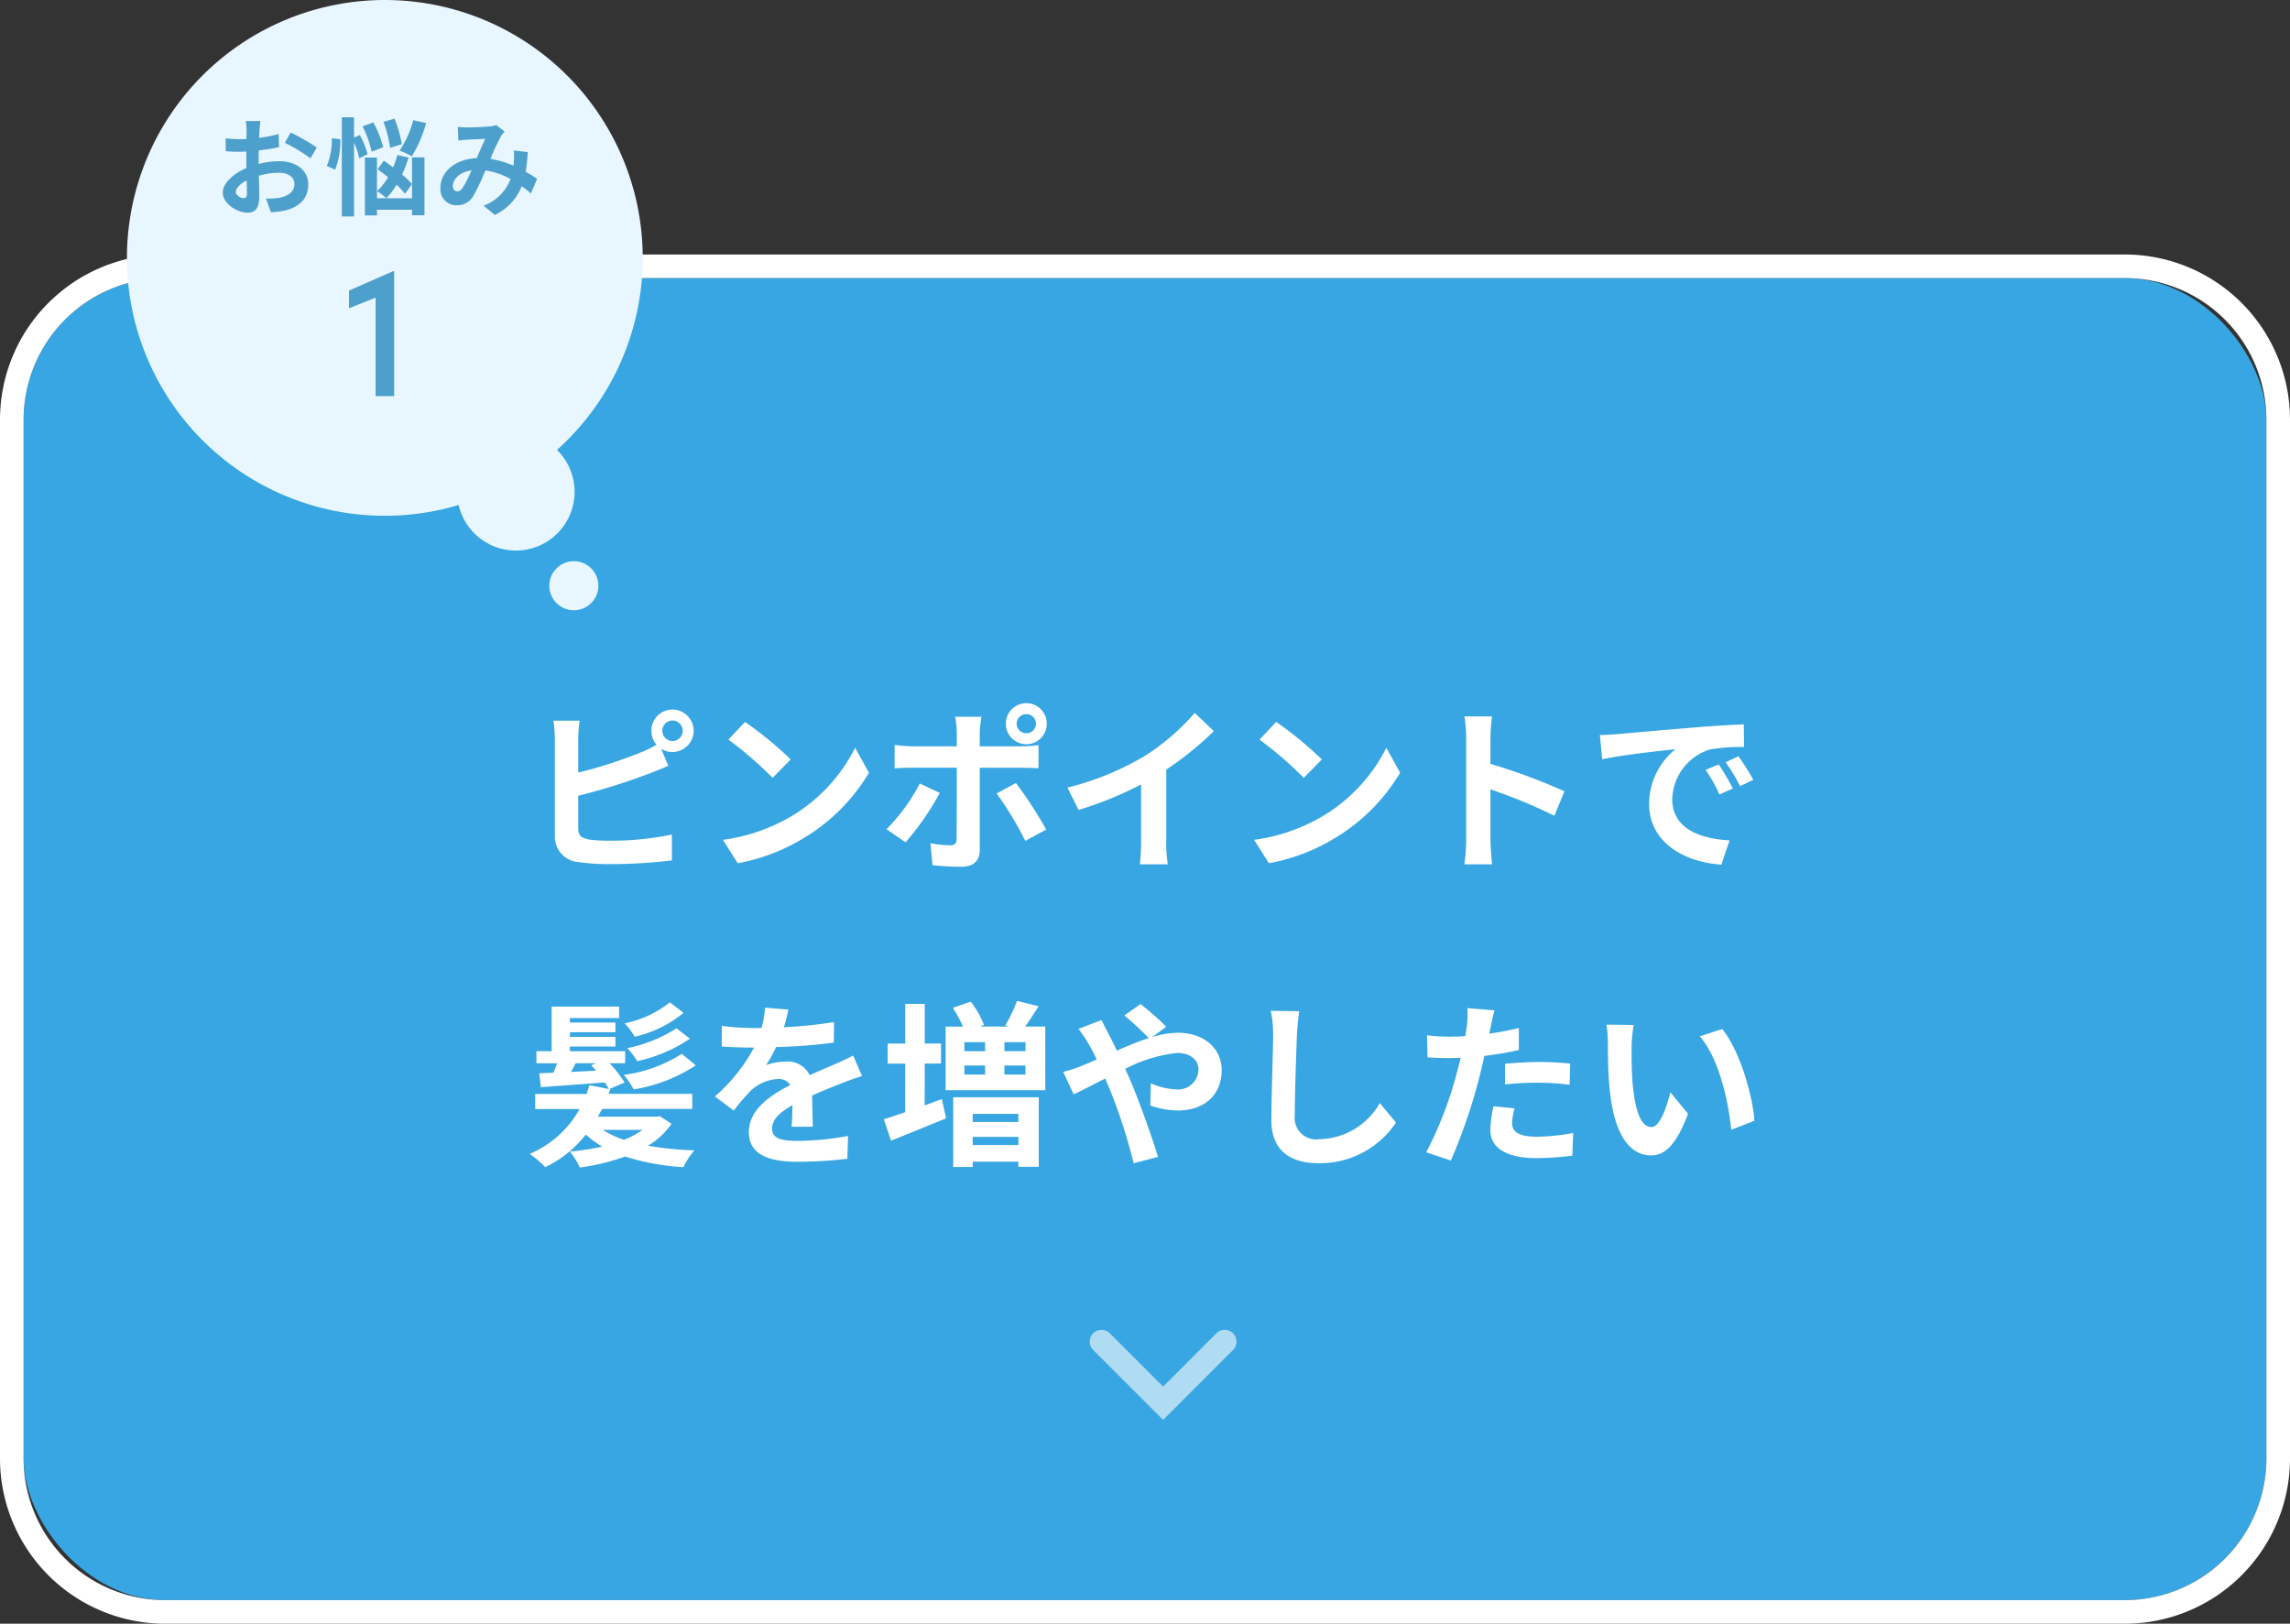
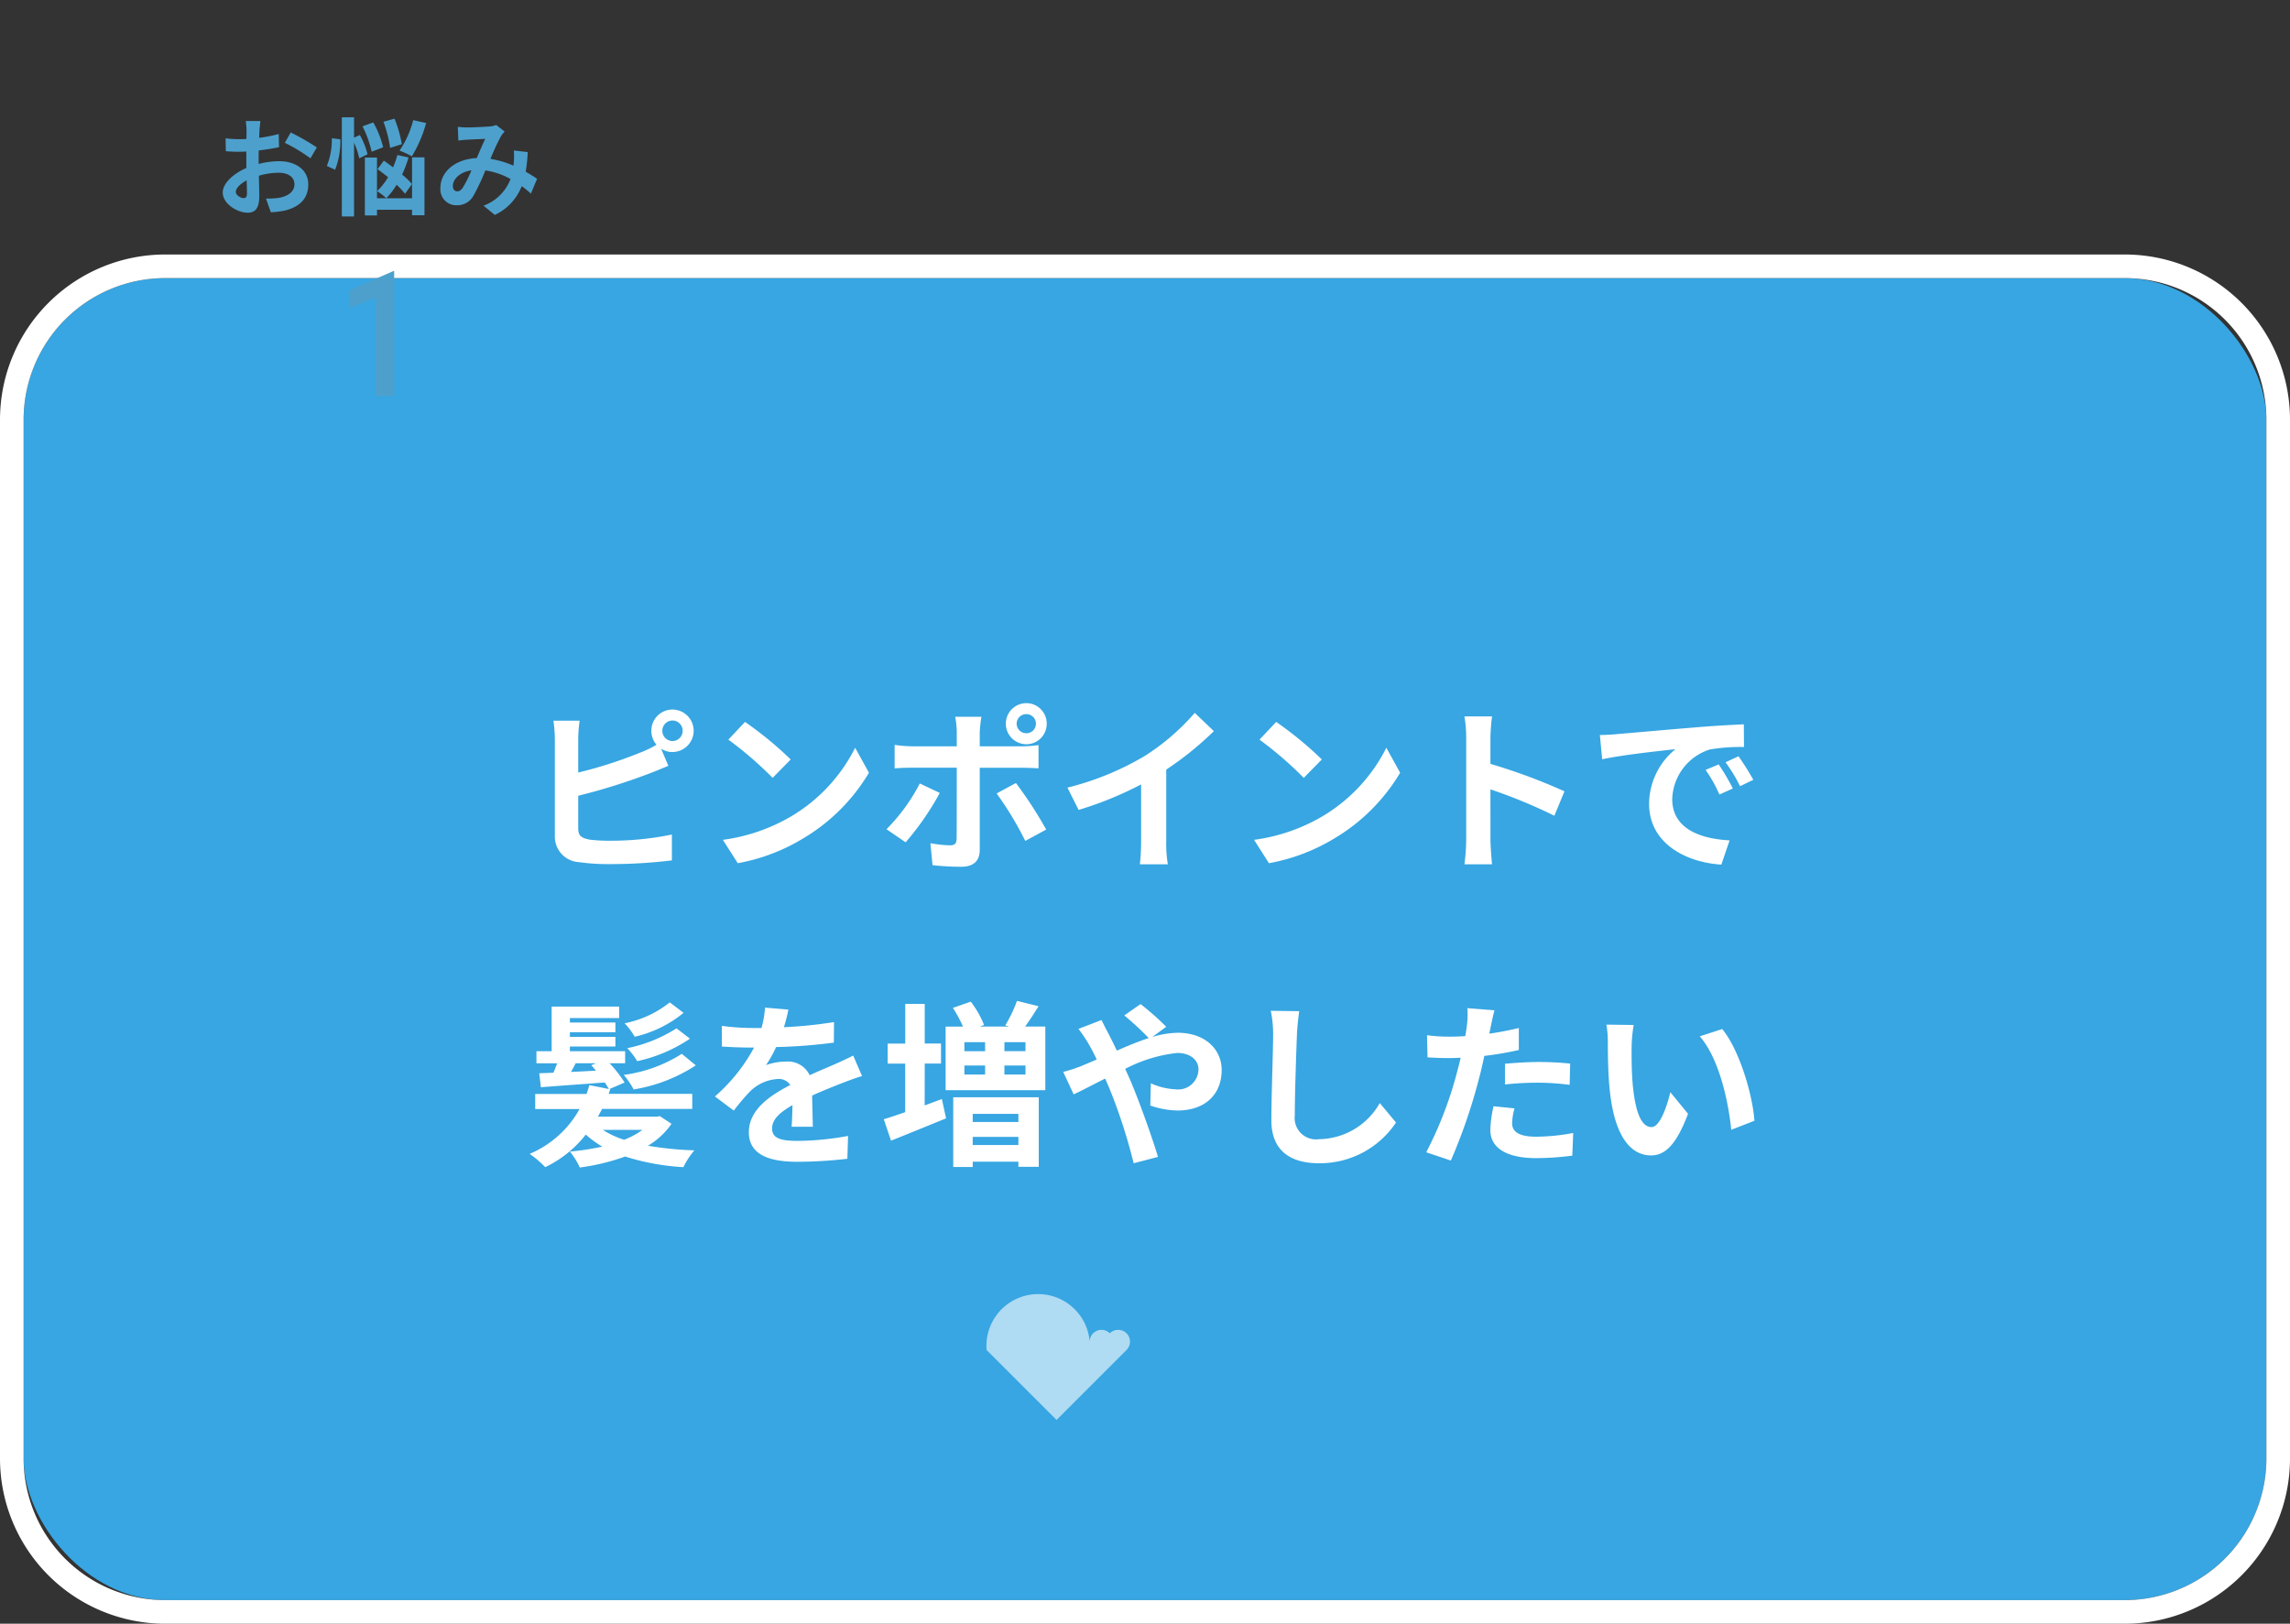
<svg xmlns="http://www.w3.org/2000/svg" width="194" height="137.561" viewBox="0 0 194 137.561">
  <rect x="0" y="0" width="194" height="137.561" fill="#333333" stroke="none" />
  <defs>
    <clipPath id="clip-path">
-       <rect id="長方形_815" data-name="長方形 815" width="43.696" height="51.701" fill="#e8f7ff" />
-     </clipPath>
+       </clipPath>
  </defs>
  <g id="worry_btn01" transform="translate(-14 -1390.439)">
    <rect id="長方形_777" data-name="長方形 777" width="190" height="112" rx="12" transform="translate(16 1414)" fill="#37a6e2" />
    <path id="長方形_777_-_アウトライン" data-name="長方形 777 - アウトライン" d="M12,0A12,12,0,0,0,0,12v88a12,12,0,0,0,12,12H178a12,12,0,0,0,12-12V12A12,12,0,0,0,178,0H12m0-2H178a14,14,0,0,1,14,14v88a14,14,0,0,1-14,14H12A14,14,0,0,1-2,100V12A14,14,0,0,1,12-2Z" transform="translate(16 1414)" fill="#fff" />
    <path id="パス_4325" data-name="パス 4325" d="M-40.89-10.65a.868.868,0,0,1,.855-.87.871.871,0,0,1,.87.87.871.871,0,0,1-.87.87A.868.868,0,0,1-40.89-10.65Zm-.93,0a1.826,1.826,0,0,0,.435,1.185,8.928,8.928,0,0,1-1.44.69,37.829,37.829,0,0,1-5.19,1.665V-9.945a11.269,11.269,0,0,1,.12-1.56h-2.22a12.411,12.411,0,0,1,.12,1.56V-1.77A2.164,2.164,0,0,0-47.94.48a16.7,16.7,0,0,0,2.52.165A42.624,42.624,0,0,0-40.08.33V-1.86a25.412,25.412,0,0,1-5.22.525,14.029,14.029,0,0,1-1.74-.09c-.675-.135-.975-.3-.975-.945V-5.145a51.775,51.775,0,0,0,5.88-1.83c.5-.18,1.17-.465,1.755-.705l-.615-1.455a1.723,1.723,0,0,0,.96.285,1.805,1.805,0,0,0,1.8-1.8,1.805,1.805,0,0,0-1.8-1.8A1.792,1.792,0,0,0-41.82-10.65Zm7.935-.75-1.41,1.5a31.189,31.189,0,0,1,3.75,3.24l1.53-1.56A30.3,30.3,0,0,0-33.885-11.4ZM-35.76-1.41-34.5.57a16.245,16.245,0,0,0,5.565-2.115,15.95,15.95,0,0,0,5.55-5.55l-1.17-2.115a14.124,14.124,0,0,1-5.46,5.835A15.46,15.46,0,0,1-35.76-1.41Zm24.885-9.84a.819.819,0,0,1,.825-.81.807.807,0,0,1,.81.81.807.807,0,0,1-.81.81A.819.819,0,0,1-10.875-11.25Zm-.915,0a1.741,1.741,0,0,0,1.74,1.74,1.728,1.728,0,0,0,1.725-1.74,1.728,1.728,0,0,0-1.725-1.74A1.741,1.741,0,0,0-11.79-11.25Zm-2.07-.585h-2.22a7.771,7.771,0,0,1,.135,1.3v1.2h-3.81a11.421,11.421,0,0,1-1.455-.12v1.995c.42-.045,1-.06,1.455-.06h3.81V-7.5c0,.7,0,5.46-.015,6.015-.015.39-.165.54-.555.54a10.375,10.375,0,0,1-1.665-.18L-18,.735A21.659,21.659,0,0,0-15.555.87C-14.49.87-14,.33-14-.54V-7.515h3.51c.4,0,.99.015,1.47.045V-9.435A12.14,12.14,0,0,1-10.5-9.33H-14v-1.2A12.16,12.16,0,0,1-13.86-11.835Zm-3.525,6.45-1.695-.8A15.631,15.631,0,0,1-21.9-2.31l1.62,1.11A23.543,23.543,0,0,0-17.385-5.385Zm6.45-.84-1.635.885a28.48,28.48,0,0,1,2.43,4.02l1.77-.96A34.867,34.867,0,0,0-10.935-6.225Zm4.365.39.945,1.89A30.056,30.056,0,0,0-.33-6.105v4.8A16.8,16.8,0,0,1-.435.66h2.37A10.312,10.312,0,0,1,1.8-1.3v-6.06A27.514,27.514,0,0,0,5.835-10.62l-1.62-1.545A19.23,19.23,0,0,1-.015-8.52,24.12,24.12,0,0,1-6.57-5.835ZM11.115-11.4,9.7-9.9a31.188,31.188,0,0,1,3.75,3.24l1.53-1.56A30.3,30.3,0,0,0,11.115-11.4ZM9.24-1.41,10.5.57a16.245,16.245,0,0,0,5.565-2.115,15.95,15.95,0,0,0,5.55-5.55L20.445-9.21a14.124,14.124,0,0,1-5.46,5.835A15.46,15.46,0,0,1,9.24-1.41Zm17.97-.03a16.475,16.475,0,0,1-.15,2.1H29.4c-.06-.615-.135-1.665-.135-2.1V-5.685A43.325,43.325,0,0,1,34.68-3.45l.855-2.07a48.991,48.991,0,0,0-6.27-2.325v-2.22a16.309,16.309,0,0,1,.135-1.8H27.06a10.412,10.412,0,0,1,.15,1.8Zm11.325-8.85.195,2.055c1.74-.375,4.8-.7,6.21-.855a6,6,0,0,0-2.235,4.635c0,3.255,2.97,4.935,6.12,5.145l.7-2.055c-2.55-.135-4.86-1.02-4.86-3.5a4.558,4.558,0,0,1,3.18-4.2,15.583,15.583,0,0,1,2.9-.21l-.015-1.92c-1.065.045-2.7.135-4.245.27-2.745.225-5.22.45-6.48.555C39.72-10.335,39.135-10.3,38.535-10.29ZM48.6-7.8l-1.11.465A11.573,11.573,0,0,1,48.66-5.25l1.14-.51A18.618,18.618,0,0,0,48.6-7.8Zm1.68-.69-1.1.51a13.2,13.2,0,0,1,1.23,2.025l1.125-.54A22.438,22.438,0,0,0,50.28-8.49ZM-39.24,16.72a12.127,12.127,0,0,1-4.92,1.785,6.645,6.645,0,0,1,.84,1.23,13.522,13.522,0,0,0,5.265-2.04Zm-.45-2.16a12.339,12.339,0,0,1-4.17,1.68,5.935,5.935,0,0,1,.84,1.1,12.76,12.76,0,0,0,4.47-1.905Zm-.57-2.2a8.856,8.856,0,0,1-3.825,1.77,6.276,6.276,0,0,1,.855,1.14,10.012,10.012,0,0,0,4.14-2.025Zm-2.31,10.8a6.662,6.662,0,0,1-1.56.84,7.42,7.42,0,0,1-1.8-.84Zm-3.945-5.64-.4.165c.135.135.27.3.4.465-.72.03-1.44.075-2.115.1.135-.225.27-.48.405-.735ZM-41.1,22l-.27.045h-4.98c.12-.21.24-.435.36-.66h7.635V20.11h-7.08c.045-.135.09-.255.135-.39l-.075-.015,1.29-.555a10.659,10.659,0,0,0-1.275-1.635h1.32V16.5h-4.68V16.1h3.855V15.28H-48.72v-.39h3.855v-.825H-48.72V13.69h4.17v-.975h-5.715V16.5h-1.29v1.02H-49.8c-.1.27-.21.555-.315.8l-1.2.045.135,1.185c1.5-.12,3.465-.255,5.415-.405a6.346,6.346,0,0,1,.345.555l-1.65-.33c-.075.255-.15.495-.24.75h-4.35v1.275H-47.9a8.7,8.7,0,0,1-4.23,3.8,8.832,8.832,0,0,1,1.32,1.125,9.586,9.586,0,0,0,3.435-2.76,8.778,8.778,0,0,0,1.4,1.02,22.342,22.342,0,0,1-2.745.42,6.333,6.333,0,0,1,.84,1.35,18.426,18.426,0,0,0,3.84-.93,19.942,19.942,0,0,0,4.935.9,6.644,6.644,0,0,1,.93-1.425,27.881,27.881,0,0,1-3.93-.39,6.413,6.413,0,0,0,1.995-1.86Zm10.89-9.03-1.98-.165a8.34,8.34,0,0,1-.3,1.725h-.72a19.518,19.518,0,0,1-2.64-.18V16.1c.825.06,1.92.09,2.535.09h.195a14.721,14.721,0,0,1-3.315,4.14l1.6,1.2a17.271,17.271,0,0,1,1.4-1.65A3.654,3.654,0,0,1-31.1,18.85a1.154,1.154,0,0,1,1.05.51c-1.71.885-3.51,2.085-3.51,4s1.74,2.505,4.1,2.505a37.523,37.523,0,0,0,4.245-.255l.06-1.935a24.538,24.538,0,0,1-4.26.42c-1.47,0-2.175-.225-2.175-1.05,0-.75.6-1.335,1.725-1.98-.015.66-.03,1.38-.075,1.83h1.8c-.015-.69-.045-1.8-.06-2.64.915-.42,1.77-.75,2.445-1.02.51-.195,1.305-.5,1.785-.63l-.75-1.74c-.555.285-1.08.525-1.665.78-.615.27-1.245.525-2.025.885a2.031,2.031,0,0,0-2-1.155,5.083,5.083,0,0,0-1.695.3,10.473,10.473,0,0,0,.855-1.53,44.684,44.684,0,0,0,4.89-.375l.015-1.74a37.975,37.975,0,0,1-4.245.435A14.351,14.351,0,0,0-30.21,12.97Zm11.55,4.575h1.38v-1.7h-1.38V12.49h-1.65v3.36H-21.8v1.7h1.485v4.11c-.69.24-1.305.45-1.815.6l.615,1.815c1.365-.54,3.075-1.245,4.665-1.89l-.36-1.635c-.48.18-.975.36-1.455.54Zm7.935,4.26v.69h-3.87v-.69Zm-3.87,2.64v-.69h3.87v.69Zm-1.65,1.86h1.65v-.45h3.87v.435H-9V20.4h-7.245Zm6.12-9.81H-11.91V15.73h1.785Zm0,1.98H-11.91V17.71h1.785ZM-15.3,17.71h1.755v.765H-15.3Zm1.755-1.98V16.5H-15.3V15.73Zm3.39-1.32c.36-.5.75-1.1,1.14-1.725l-1.83-.45a11.912,11.912,0,0,1-.99,2.07l.33.105H-14.01l.375-.135A8.148,8.148,0,0,0-14.76,12.3l-1.515.525a10.926,10.926,0,0,1,.855,1.59h-1.47V19.8h8.445V14.41Zm3.225,3.84.885,1.9c.645-.285,1.59-.795,2.67-1.335.135.3.27.615.4.93A46.488,46.488,0,0,1-.96,25.99L1.1,25.45C.6,23.77-.555,20.56-1.26,18.925c-.135-.3-.27-.615-.42-.93a12.3,12.3,0,0,1,4.41-1.35c1.125,0,1.8.615,1.8,1.38a1.722,1.722,0,0,1-1.95,1.7,5.667,5.667,0,0,1-2.085-.51L.45,21.1a7.381,7.381,0,0,0,2.31.42c2.3,0,3.735-1.335,3.735-3.435,0-1.74-1.4-3.15-3.72-3.15a7.654,7.654,0,0,0-2.16.36l1.185-.87a23.191,23.191,0,0,0-2.175-1.92l-1.38.96a24.53,24.53,0,0,1,2.07,1.92c-.87.285-1.785.66-2.7,1.065-.24-.51-.48-.99-.7-1.425-.165-.285-.465-.9-.6-1.17l-1.95.75a12.68,12.68,0,0,1,.885,1.32c.225.39.45.825.66,1.275-.45.195-.915.39-1.35.57A12.493,12.493,0,0,1-6.93,18.25Zm20-5.145-2.415-.03a9.567,9.567,0,0,1,.2,2.025c0,1.29-.15,5.235-.15,7.245,0,2.565,1.59,3.645,4.05,3.645a7.765,7.765,0,0,0,6.51-3.45L19.89,20.89a6,6,0,0,1-5.13,3.06,1.813,1.813,0,0,1-2.07-2.01c0-1.86.12-5.22.18-6.84C12.9,14.5,12.975,13.735,13.065,13.105Zm18.24,8.235-1.785-.18a10.489,10.489,0,0,0-.27,2.01c0,1.515,1.365,2.385,3.885,2.385a24.079,24.079,0,0,0,3.06-.21l.075-1.92a17.6,17.6,0,0,1-3.12.315c-1.605,0-2.055-.495-2.055-1.155A5.139,5.139,0,0,1,31.305,21.34ZM29.61,13.03l-2.3-.18a7.69,7.69,0,0,1-.045,1.515q-.045.36-.135.855-.7.045-1.35.045a14.844,14.844,0,0,1-1.89-.12l.045,1.875c.525.03,1.095.06,1.815.06.315,0,.645-.015.99-.03-.09.435-.21.855-.315,1.26a32.477,32.477,0,0,1-2.6,6.75l2.085.7a46.612,46.612,0,0,0,2.385-6.945c.165-.615.315-1.275.45-1.92a27.613,27.613,0,0,0,2.925-.5V14.53c-.825.2-1.665.36-2.505.48.045-.21.09-.405.12-.57C29.355,14.11,29.49,13.435,29.61,13.03Zm.885,4.53v1.755a25.772,25.772,0,0,1,2.9-.15,21.99,21.99,0,0,1,2.58.18l.045-1.8a26.378,26.378,0,0,0-2.64-.135C32.415,17.41,31.335,17.485,30.495,17.56ZM41.4,14.275l-2.31-.03a9.118,9.118,0,0,1,.12,1.53c0,.915.015,2.67.165,4.05.42,4.02,1.845,5.5,3.495,5.5,1.2,0,2.145-.915,3.135-3.525l-1.5-1.83c-.285,1.2-.885,2.955-1.59,2.955-.945,0-1.4-1.485-1.6-3.645-.09-1.08-.1-2.2-.09-3.18A12.135,12.135,0,0,1,41.4,14.275Zm7.5.345-1.905.615c1.635,1.86,2.43,5.505,2.67,7.92l1.965-.765C51.465,20.1,50.325,16.345,48.9,14.62Z" transform="translate(111 1463)" fill="#fff" />
-     <path id="パス_4031" data-name="パス 4031" d="M198.684-3942.465a1,1,0,0,1-.707-.293,1,1,0,0,1,0-1.414l4.513-4.513-4.513-4.513a1,1,0,0,1,0-1.414,1,1,0,0,1,1.414,0l5.927,5.927-5.927,5.927A1,1,0,0,1,198.684-3942.465Z" transform="translate(-3836.151 1305.418) rotate(90)" fill="#fff" opacity="0.6" />
+     <path id="パス_4031" data-name="パス 4031" d="M198.684-3942.465a1,1,0,0,1-.707-.293,1,1,0,0,1,0-1.414a1,1,0,0,1,0-1.414,1,1,0,0,1,1.414,0l5.927,5.927-5.927,5.927A1,1,0,0,1,198.684-3942.465Z" transform="translate(-3836.151 1305.418) rotate(90)" fill="#fff" opacity="0.6" />
    <g id="グループ_1629" data-name="グループ 1629" transform="translate(0 389)">
      <g id="グループ_1617" data-name="グループ 1617" transform="translate(24.75 1001.44)">
        <g id="グループ_1615" data-name="グループ 1615" clip-path="url(#clip-path)">
          <path id="パス_4025" data-name="パス 4025" d="M43.7,21.848A21.848,21.848,0,1,1,21.848,0,21.848,21.848,0,0,1,43.7,21.848" fill="#e8f7ff" />
          <path id="パス_4026" data-name="パス 4026" d="M114.069,141.525a4.975,4.975,0,1,1-4.975-4.975,4.975,4.975,0,0,1,4.975,4.975" transform="translate(-76.141 -99.858)" fill="#e8f7ff" />
-           <path id="パス_4027" data-name="パス 4027" d="M137.329,179.013a2.078,2.078,0,1,1-2.078-2.078,2.078,2.078,0,0,1,2.078,2.078" transform="translate(-97.387 -129.391)" fill="#e8f7ff" />
        </g>
      </g>
      <path id="パス_4330" data-name="パス 4330" d="M-9.936-7.308h-1.242a7.243,7.243,0,0,1,.063.792c0,.153,0,.414-.009.729-.18.009-.36.018-.522.018a9.98,9.98,0,0,1-1.242-.072l.018,1.089a11.034,11.034,0,0,0,1.26.045c.144,0,.306-.009.477-.018v.756c0,.207,0,.423.009.639-1.107.477-2.007,1.3-2.007,2.079,0,.954,1.233,1.71,2.106,1.71.594,0,.99-.3.99-1.413,0-.306-.018-1.008-.036-1.719a6.068,6.068,0,0,1,1.692-.252c.783,0,1.323.36,1.323.972,0,.657-.576,1.017-1.305,1.152a6.93,6.93,0,0,1-1.107.063L-9.054.423A8.24,8.24,0,0,0-7.875.279c1.431-.36,1.989-1.161,1.989-2.223,0-1.242-1.089-1.962-2.475-1.962a7.457,7.457,0,0,0-1.728.234v-.333c0-.261,0-.54.009-.81.585-.072,1.206-.162,1.719-.279L-8.388-6.21a11.023,11.023,0,0,1-1.656.324c.009-.225.018-.441.027-.639C-10-6.759-9.963-7.146-9.936-7.308Zm2.565.972-.5.873A14.319,14.319,0,0,1-5.7-4.149l.54-.918A18.807,18.807,0,0,0-7.371-6.336ZM-12.024-1.3c0-.315.369-.684.918-.981.018.486.027.9.027,1.125,0,.306-.126.378-.288.378C-11.6-.774-12.024-1.017-12.024-1.3ZM3.006-7.38A8.127,8.127,0,0,1,1.845-4.8a6.518,6.518,0,0,1,1.044.486A10.983,10.983,0,0,0,4.1-7.137ZM2.043-5.346a10.564,10.564,0,0,0-.621-2.16l-.936.261a11.142,11.142,0,0,1,.567,2.214ZM.459-5.085A8.393,8.393,0,0,0-.378-7.191l-.909.333A9.361,9.361,0,0,1-.513-4.707ZM-3.888-5.85A5.985,5.985,0,0,1-4.311-3.5l.7.315A6.558,6.558,0,0,0-3.168-5.76ZM-.864-4.491A6.653,6.653,0,0,0-1.512-6.12l-.495.216V-7.623H-3.042v8.4h1.035V-5.472a6.307,6.307,0,0,1,.441,1.323ZM2.9-1.971a6.054,6.054,0,0,0-.837-.8A10.008,10.008,0,0,0,2.61-4.221l-.945-.207A7.927,7.927,0,0,1,1.3-3.384c-.27-.2-.54-.4-.783-.567l-.531.72c.279.207.585.441.891.684A5.458,5.458,0,0,1-.054-1.368a6,6,0,0,1,.783.6A6.57,6.57,0,0,0,1.6-1.908a6.57,6.57,0,0,1,.711.765ZM2.907-.765H-.063V-4.212H-1.089v4.9H-.063V.207h2.97V.675H3.96V-4.23H2.907ZM6.786-6.813l.045,1.161c.234-.036.549-.063.729-.072.414-.027,1.188-.054,1.548-.072-.207.423-.468,1.035-.72,1.629C6.579-4.086,5.31-3.024,5.31-1.629A1.348,1.348,0,0,0,6.7-.171,1.569,1.569,0,0,0,8.1-.963a17.69,17.69,0,0,0,1.017-2.16,6.24,6.24,0,0,1,2.133.729A3.877,3.877,0,0,1,8.964-.135l.954.783A4.5,4.5,0,0,0,12.2-1.791a9.384,9.384,0,0,1,.774.63L13.5-2.412c-.261-.18-.585-.387-.963-.6a14.616,14.616,0,0,0,.171-1.665l-1.179-.135a5.928,5.928,0,0,1,0,.981c-.009.1-.018.2-.027.306A8.1,8.1,0,0,0,9.549-4.1a19.176,19.176,0,0,1,.9-1.935,2.17,2.17,0,0,1,.306-.378l-.72-.558a1.933,1.933,0,0,1-.612.126c-.423.036-1.377.081-1.89.081C7.335-6.768,7.029-6.786,6.786-6.813ZM6.363-1.8c0-.567.567-1.179,1.575-1.332a10.079,10.079,0,0,1-.729,1.467c-.162.225-.288.315-.468.315C6.534-1.35,6.363-1.5,6.363-1.8Zm-8.8,8.856v1.5l2.256-.9V16H1.392V5.408h-.08Z" transform="translate(46 1019)" fill="#4ea0cc" />
    </g>
  </g>
</svg>